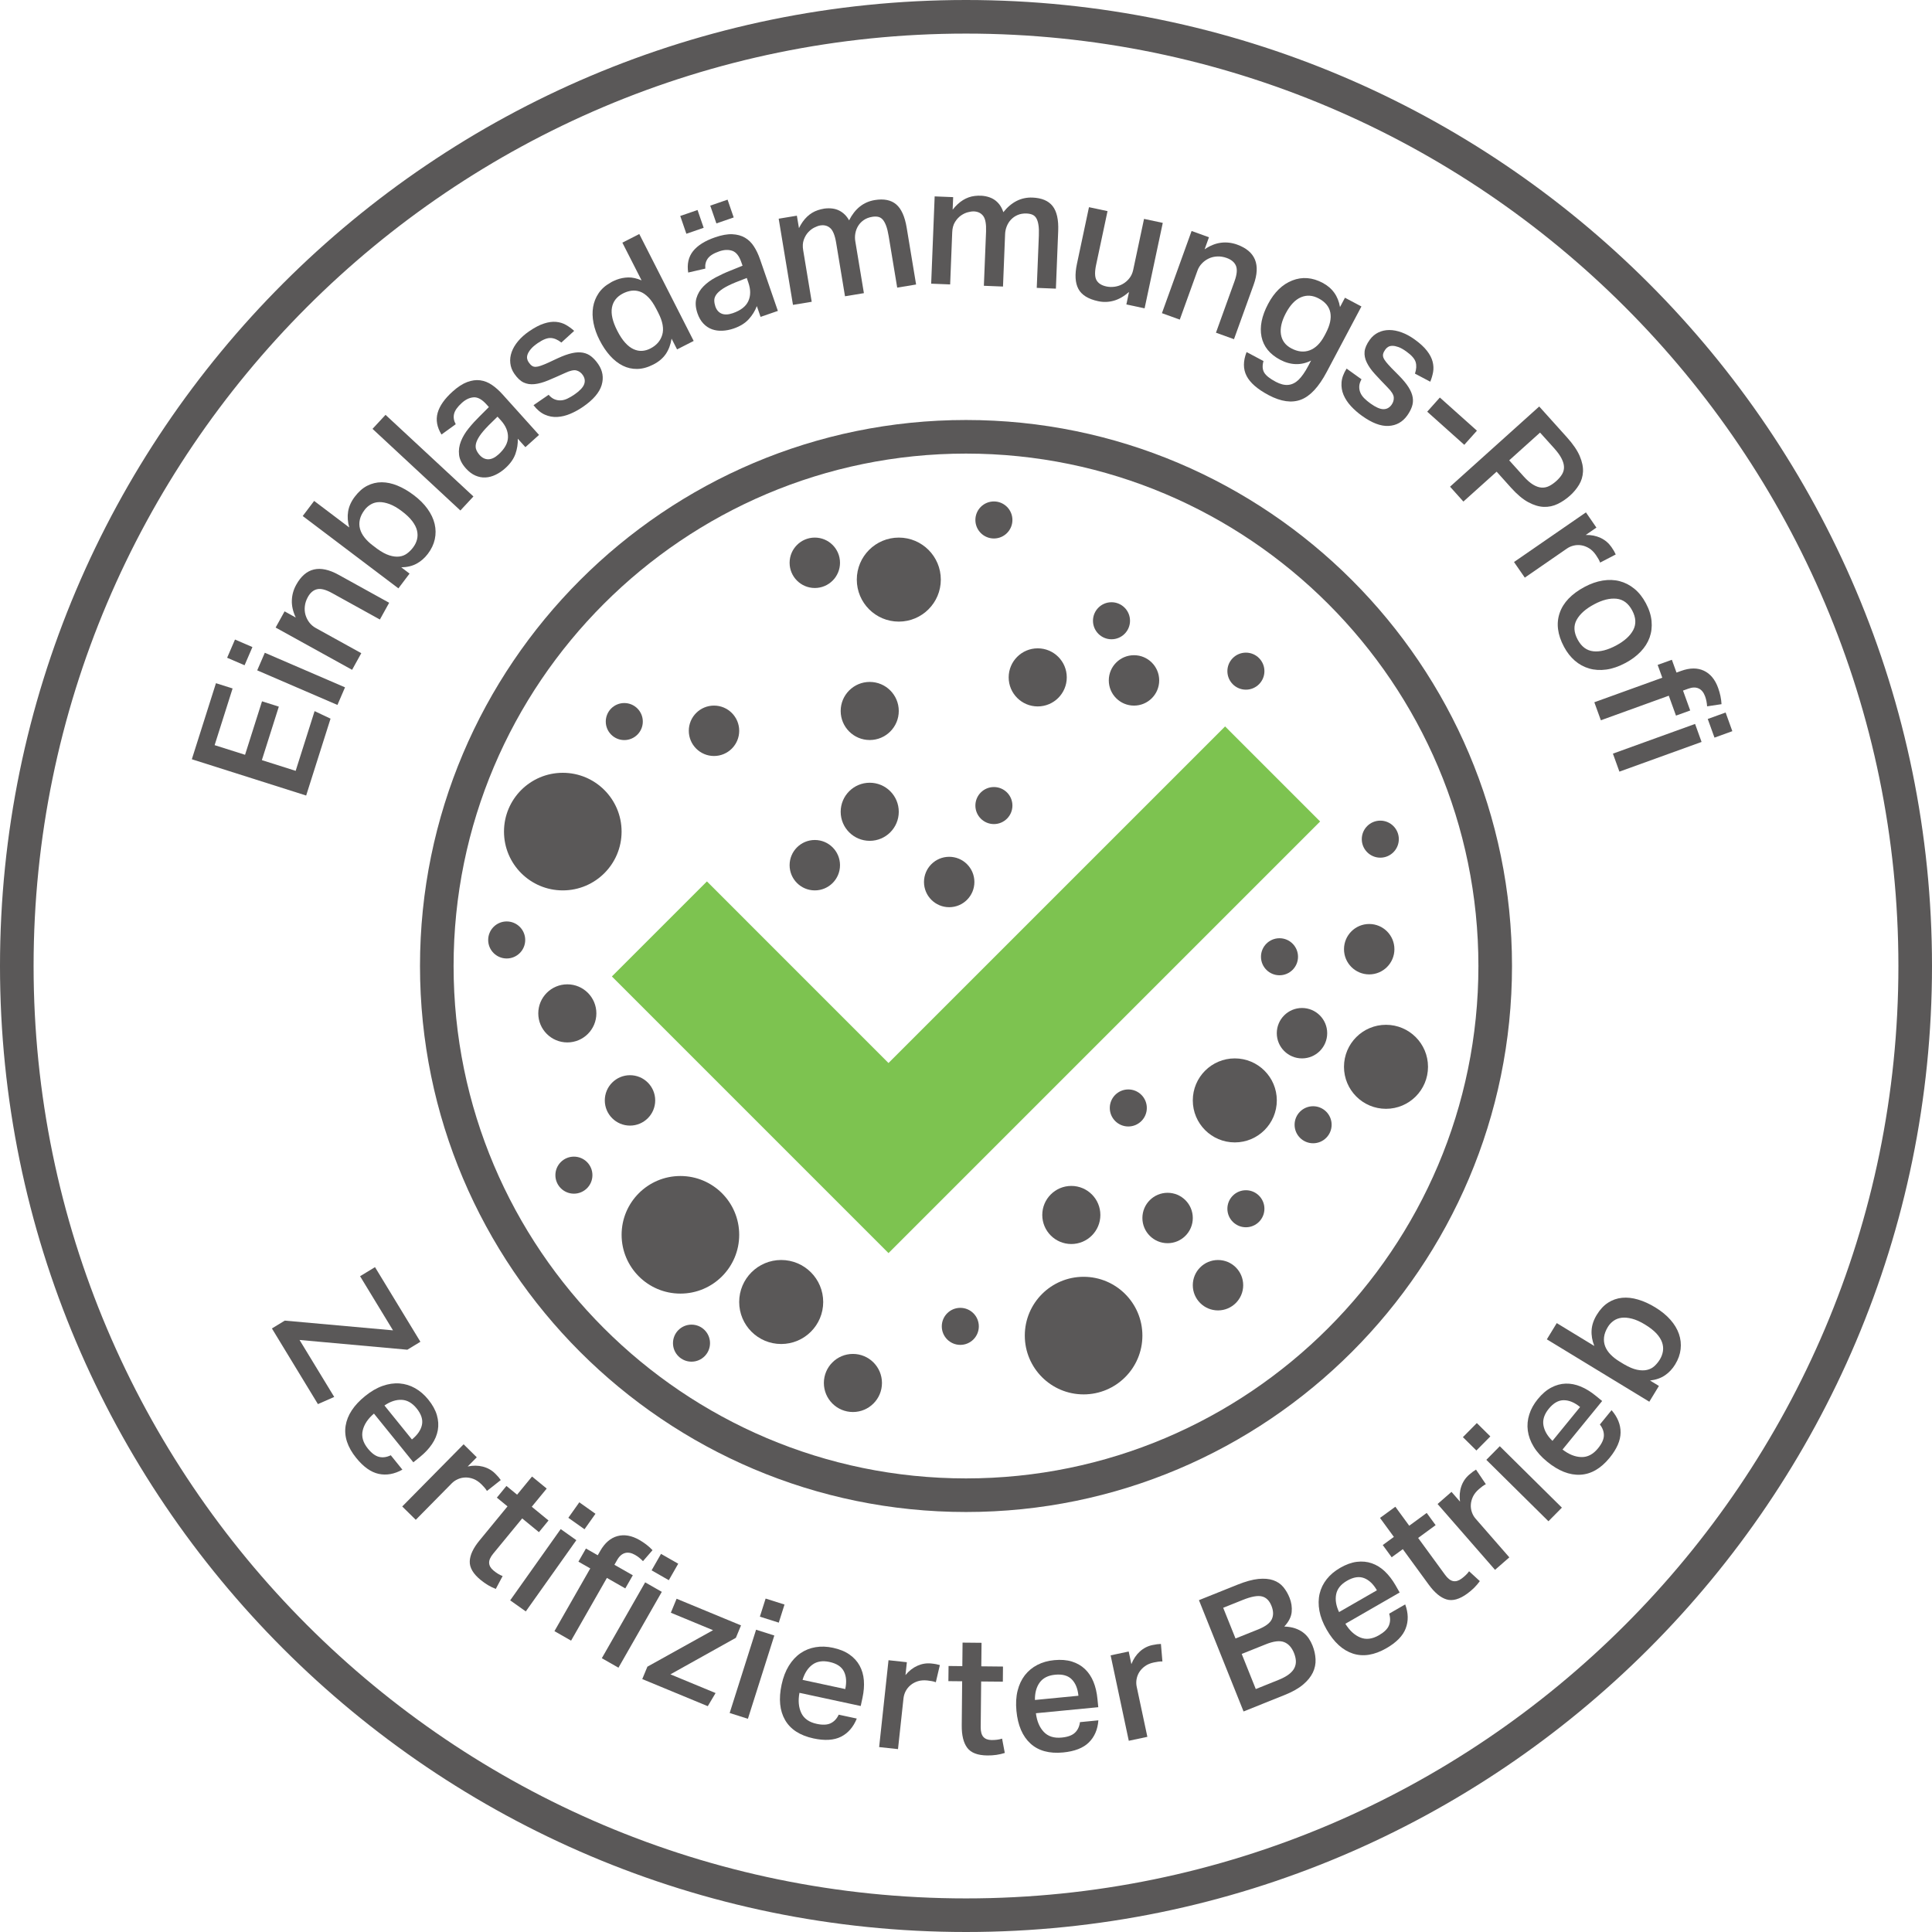
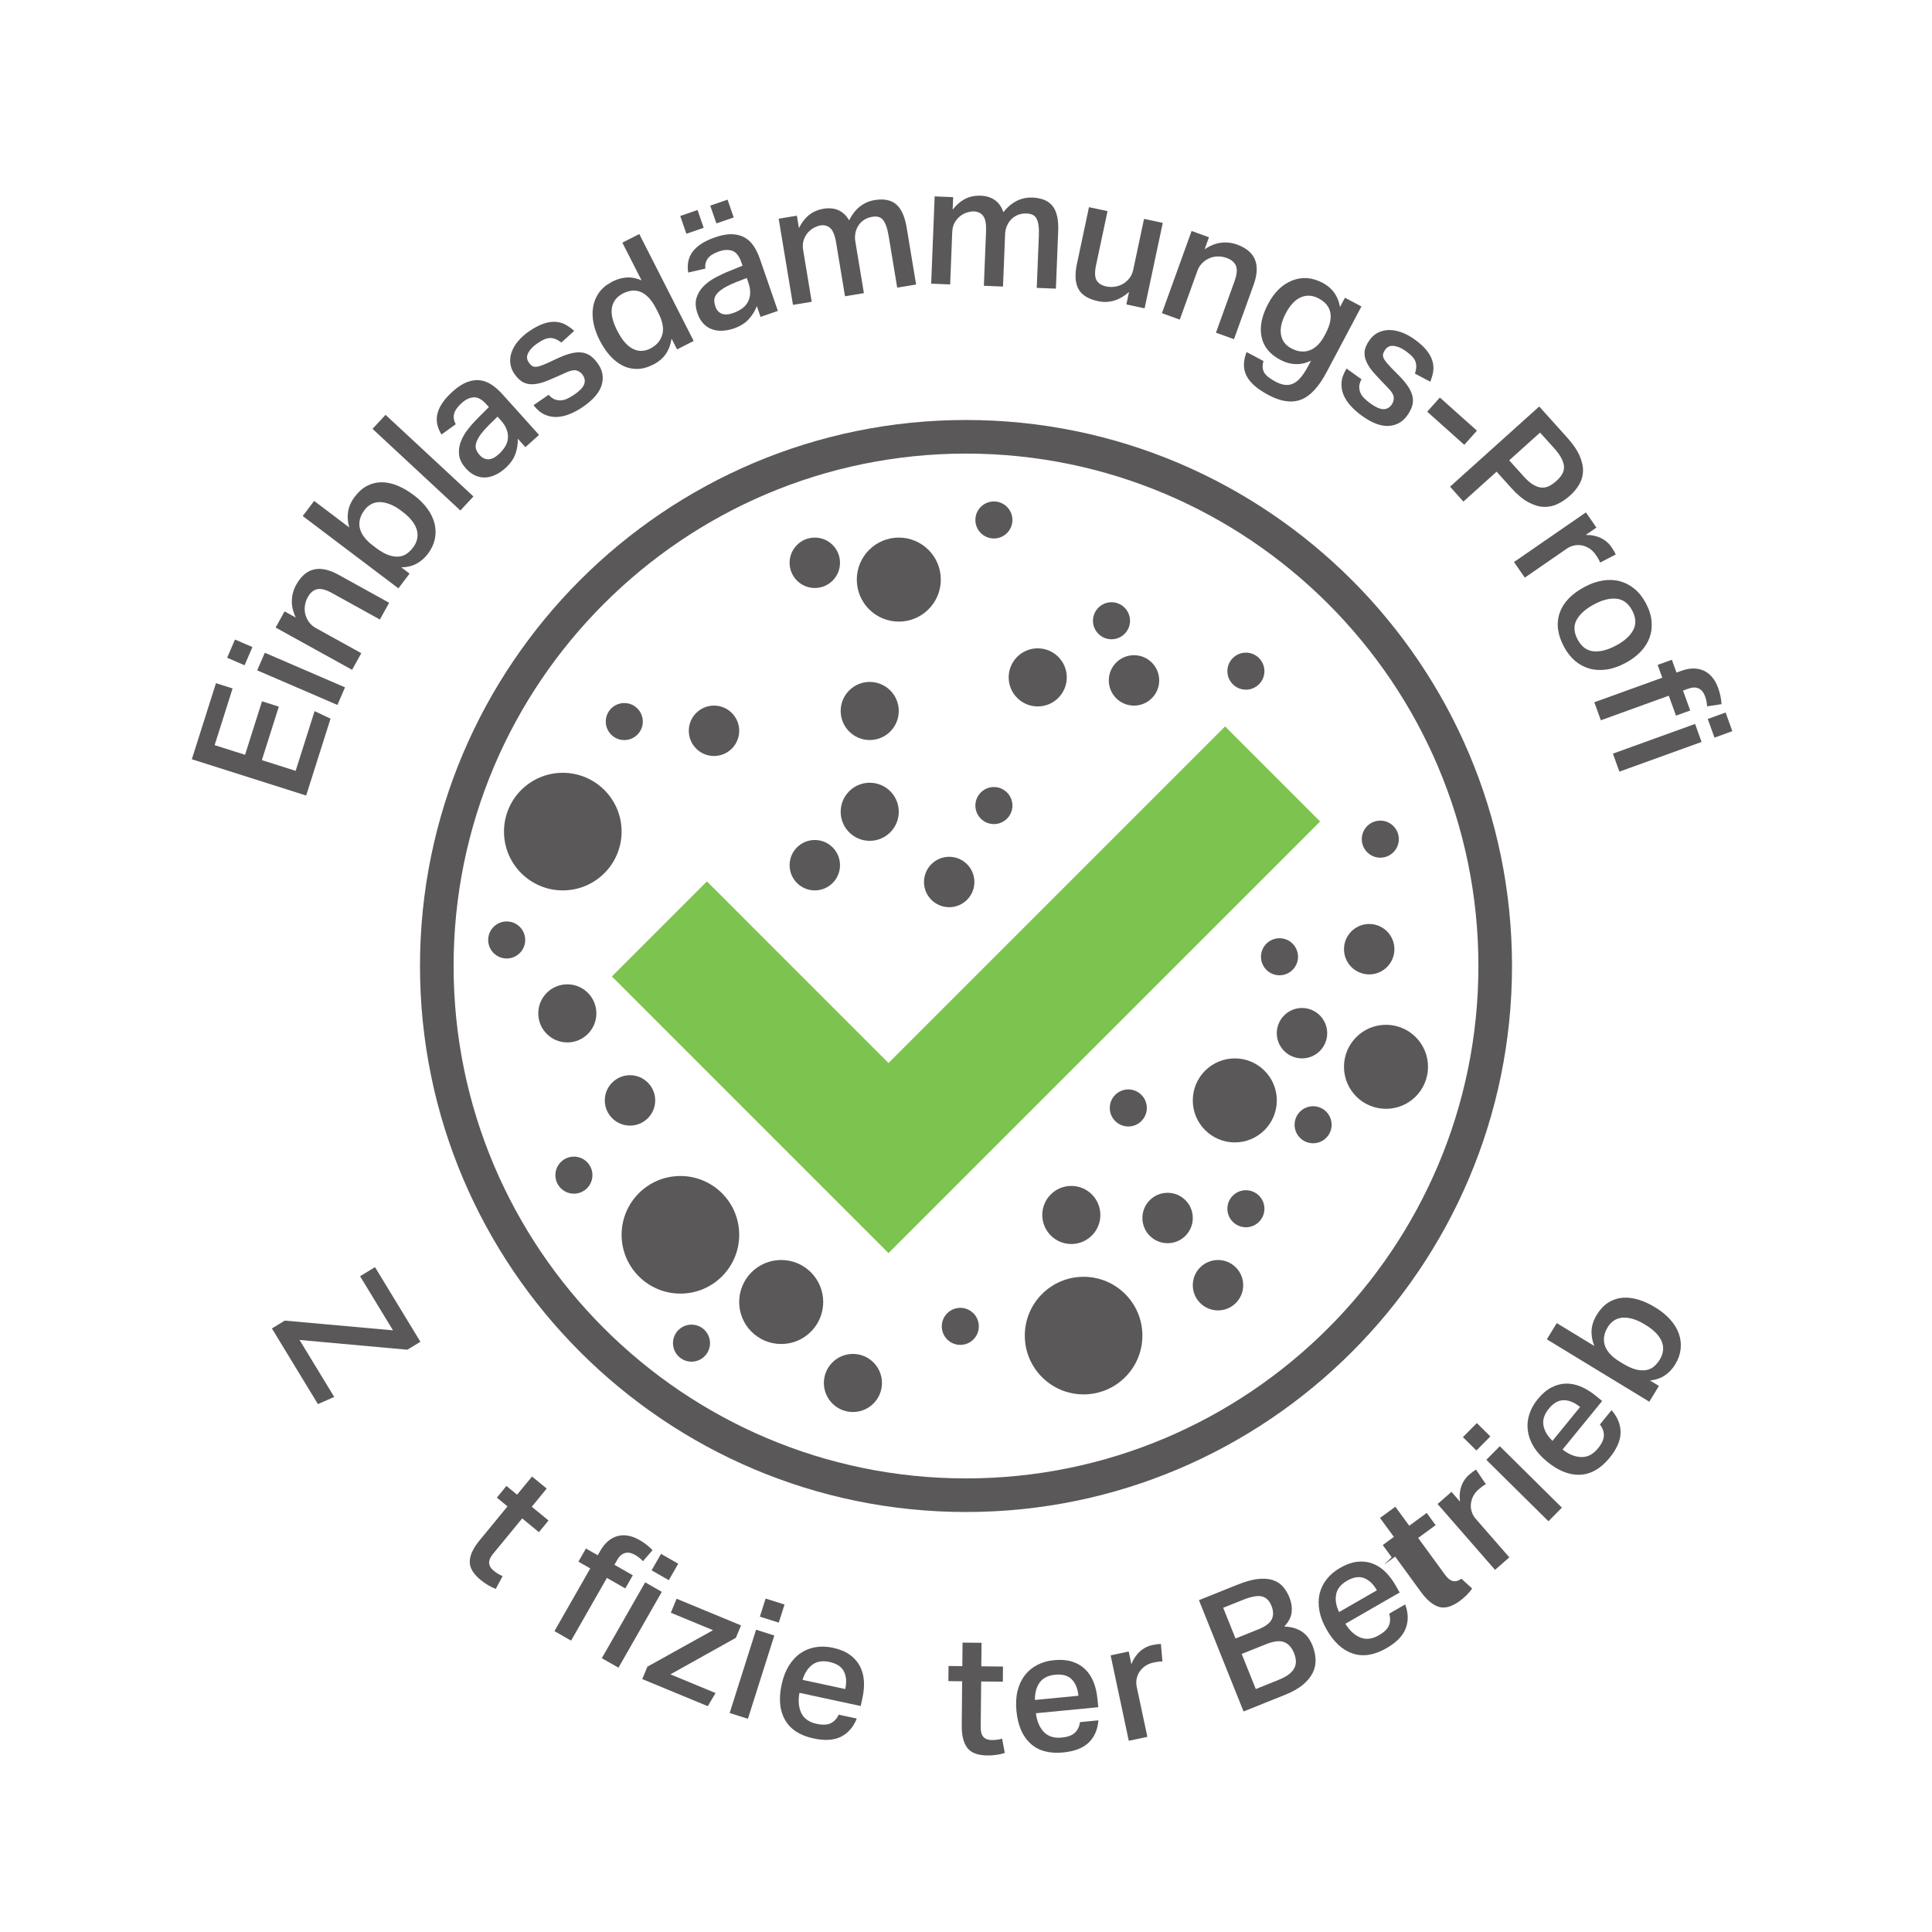
<svg xmlns="http://www.w3.org/2000/svg" id="Ebene_1" data-name="Ebene 1" baseProfile="tiny" version="1.2" viewBox="0 0 113 113">
-   <path d="M56.5,113C25.346,113,0,87.655,0,56.5S25.346,0,56.5,0s56.5,25.346,56.5,56.5-25.345,56.5-56.5,56.5ZM56.5,1.965C26.429,1.965,1.965,26.429,1.965,56.5s24.464,54.535,54.535,54.535,54.535-24.465,54.535-54.535S86.57,1.965,56.5,1.965Z" fill="#5a5858" stroke-width="0" />
  <path d="M56.5,88.435c-17.609,0-31.935-14.326-31.935-31.935s14.326-31.935,31.935-31.935,31.935,14.326,31.935,31.935-14.326,31.935-31.935,31.935ZM56.5,26.53c-16.525,0-29.97,13.444-29.97,29.97s13.444,29.97,29.97,29.97,29.97-13.445,29.97-29.97-13.445-29.97-29.97-29.97Z" fill="#5a5858" stroke-width="0" />
  <polygon points="51.967 73.292 35.788 57.111 41.347 51.553 51.967 62.174 71.654 42.488 77.212 48.047 51.967 73.292" fill="#7dc350" stroke-width="0" />
  <g>
    <path d="M11.22,44.408l1.411-4.449.973.308-1.051,3.316,1.78.564.992-3.128.983.311-.992,3.129,1.977.627,1.107-3.493.933.44-1.426,4.497-6.686-2.122Z" fill="#5a5858" stroke-width="0" />
    <path d="M13.745,37.406l1.019.44-.459,1.064-1.02-.439.46-1.066ZM15.489,38.179l4.691,2.023-.444,1.029-4.692-2.023.445-1.029Z" fill="#5a5858" stroke-width="0" />
    <path d="M16.645,35.757l.653.362c-.165-.353-.241-.689-.228-1.008.011-.319.096-.622.255-.908.551-.998,1.378-1.192,2.478-.584l2.959,1.636-.543.98-2.803-1.55c-.362-.2-.652-.274-.87-.222-.22.051-.401.205-.543.463-.095.172-.153.347-.173.527-.021.18-.009.35.037.51.047.16.12.307.222.442.102.134.227.243.376.325l2.666,1.474-.538.973-4.472-2.472.524-.947Z" fill="#5a5858" stroke-width="0" />
    <path d="M18.373,29.297l2.054,1.553c-.092-.324-.114-.634-.066-.931.047-.296.177-.586.391-.868.221-.293.464-.507.731-.642s.547-.203.843-.202c.295.001.601.066.917.195.319.13.636.314.954.555.336.253.606.522.811.81.206.287.344.58.414.878.07.299.073.597.009.893s-.199.581-.404.852c-.185.245-.405.438-.656.575-.252.139-.553.211-.902.217l.485.367-.652.863-5.596-4.231.67-.886ZM22.058,32.096c.267.192.505.321.718.387.213.067.405.089.578.068s.324-.081.455-.179c.132-.098.249-.214.351-.351.111-.146.188-.302.23-.467s.043-.337.002-.516c-.04-.178-.134-.363-.277-.554-.143-.191-.348-.387-.615-.588-.255-.193-.495-.331-.716-.413-.223-.081-.423-.12-.603-.116-.18.003-.342.048-.486.131-.145.084-.268.191-.366.321-.146.193-.241.383-.282.569-.042.186-.039.367.009.542.047.176.135.346.264.508.127.162.288.317.481.463l.197.148.061.049Z" fill="#5a5858" stroke-width="0" />
    <path d="M22.549,24.263l5.141,4.774-.763.821-5.139-4.775.762-.82Z" fill="#5a5858" stroke-width="0" />
    <path d="M30.284,25.657c.013.297-.034.595-.137.89-.104.296-.302.575-.594.838-.18.163-.369.29-.567.384-.198.095-.395.147-.592.157-.199.011-.394-.026-.589-.111-.195-.084-.381-.224-.556-.419-.236-.263-.369-.528-.399-.797-.031-.268.008-.533.111-.793.105-.262.257-.516.459-.763.2-.246.414-.48.639-.7l.535-.535-.145-.16c-.258-.287-.506-.424-.744-.409-.237.015-.468.124-.693.326-.257.232-.409.448-.455.647s-.013.399.098.6l-.833.603c-.264-.431-.34-.853-.226-1.264.116-.412.406-.827.874-1.248.301-.272.587-.457.854-.557s.521-.134.76-.103c.24.032.466.12.682.266.215.146.423.331.625.555l2.136,2.374-.797.716-.447-.496ZM28.587,24.871c-.235.238-.413.445-.531.622s-.191.333-.22.468c-.028.135-.019.255.027.36.045.105.109.203.192.296.15.165.319.248.506.246.188-.002.385-.095.59-.279.365-.329.551-.663.56-1.007.009-.342-.129-.672-.414-.989l-.198-.219-.512.501Z" fill="#5a5858" stroke-width="0" />
    <path d="M32.089,23.09c.111.13.228.218.349.266.121.049.244.069.37.061.126-.007.255-.043.386-.106.132-.063.266-.141.4-.234.308-.212.498-.41.569-.595.071-.185.046-.366-.076-.545-.097-.141-.221-.229-.371-.27-.151-.039-.37.009-.658.144-.376.171-.708.317-.999.438s-.556.193-.793.218c-.238.025-.452-.007-.64-.096-.188-.088-.37-.26-.545-.513-.133-.194-.211-.401-.234-.619-.025-.218.003-.436.081-.652.077-.217.202-.428.375-.634.172-.206.385-.397.637-.571.323-.223.617-.377.877-.46.26-.084.497-.116.709-.096.214.02.405.079.576.177s.33.213.48.35l-.749.682c-.209-.166-.415-.254-.618-.266-.203-.011-.458.089-.765.3-.178.123-.314.239-.404.35-.091.11-.153.213-.188.308-.034.095-.042.181-.025.257.015.076.044.144.086.203.063.092.125.16.188.204.062.045.134.066.218.065.083-.001.181-.022.296-.062.116-.039.256-.096.42-.169l.587-.274c.315-.145.589-.243.829-.296.238-.053.45-.061.636-.027.187.035.352.109.496.226.144.116.276.263.399.441.263.383.331.792.202,1.227-.131.436-.491.858-1.084,1.267-.244.167-.492.305-.748.413-.256.108-.509.17-.762.185-.252.015-.496-.03-.731-.135-.235-.104-.456-.289-.661-.553l.883-.608Z" fill="#5a5858" stroke-width="0" />
    <path d="M39.28,19.807c-.056.352-.17.652-.34.901-.172.249-.414.453-.731.614-.326.167-.639.252-.938.257-.299.005-.582-.059-.847-.191-.266-.133-.513-.327-.743-.582-.228-.254-.434-.56-.614-.916-.171-.333-.288-.664-.353-.996-.065-.33-.073-.642-.024-.936.049-.293.156-.562.322-.808.165-.246.397-.452.695-.618.056-.035.112-.067.173-.094.059-.026.123-.053.191-.081.216-.081.442-.124.676-.13.238-.006.495.051.778.172l-1.124-2.207.99-.504,3.181,6.253-.971.495-.322-.63ZM38.385,18.068c-.146-.285-.298-.511-.46-.675-.161-.164-.324-.276-.49-.334-.166-.059-.333-.077-.502-.055-.167.024-.33.076-.487.155-.368.187-.587.464-.654.829s.035.817.309,1.353c.149.292.302.527.462.702.16.177.323.303.491.379.168.077.333.11.496.1.165-.01.324-.055.483-.135.362-.184.596-.452.7-.802.105-.351.03-.778-.227-1.28l-.12-.237Z" fill="#5a5858" stroke-width="0" />
    <path d="M40.798,12.282l.359,1.041-1.012.35-.358-1.041,1.011-.349ZM44.266,17.904c-.106.279-.262.534-.474.767-.211.232-.501.412-.873.541-.229.079-.453.123-.672.132-.219.01-.42-.019-.607-.086-.186-.068-.352-.178-.499-.333-.146-.153-.263-.354-.348-.602-.114-.335-.134-.631-.057-.89.077-.259.213-.488.412-.688.198-.2.437-.374.719-.524.282-.149.568-.281.862-.396l.702-.284-.072-.204c-.126-.366-.3-.587-.525-.666-.225-.078-.48-.069-.765.03-.327.113-.552.252-.671.419-.119.166-.168.363-.145.59l-1.002.231c-.076-.5.02-.918.285-1.252.267-.334.697-.605,1.291-.809.385-.133.72-.193,1.004-.18.285.013.532.08.741.202.208.122.383.292.523.51.142.218.261.47.359.755l1.043,3.018-1.012.349-.219-.632ZM42.554,11.677l.359,1.041-1.012.349-.36-1.04,1.013-.349ZM43.009,16.52c-.309.127-.554.25-.731.366-.177.117-.306.233-.386.347-.078.113-.117.227-.115.341.001.114.023.23.062.347.073.211.196.352.369.424.175.072.392.062.651-.027.465-.16.768-.396.91-.709.142-.312.143-.668.004-1.071l-.095-.28-.669.262Z" fill="#5a5858" stroke-width="0" />
    <path d="M46.608,12.616l.122.727c.268-.543.635-.892,1.101-1.049.119-.04.248-.071.383-.094.344-.043.636-.004.876.119.24.123.43.312.572.568.345-.681.844-1.076,1.497-1.185.536-.089.956-.005,1.257.251.301.256.506.71.614,1.362l.551,3.325-1.105.183-.501-3.025c-.041-.245-.09-.447-.15-.603s-.127-.276-.203-.36c-.078-.083-.167-.135-.271-.155-.103-.019-.215-.019-.338.002-.194.032-.359.096-.496.191-.137.096-.246.211-.327.344-.081.133-.134.276-.162.43s-.029.309-.003.464l.503,3.035-1.105.183-.518-3.131c-.072-.433-.188-.72-.347-.859-.159-.141-.355-.19-.587-.152-.098.016-.211.057-.339.121-.129.064-.248.155-.358.273-.11.117-.198.266-.261.441-.063.177-.077.381-.036.615l.499,3.014-1.096.181-.836-5.04,1.066-.177Z" fill="#5a5858" stroke-width="0" />
    <path d="M55.749,11.528l-.03.736c.373-.476.803-.745,1.291-.803.126-.015.257-.02.393-.014.347.026.626.125.835.293.209.169.358.394.445.672.476-.597,1.045-.882,1.706-.856.543.022.936.189,1.179.5.243.312.352.797.324,1.459l-.134,3.368-1.12-.045.123-3.062c.01-.249.003-.456-.024-.621-.026-.165-.068-.296-.126-.394-.059-.097-.136-.166-.233-.206-.097-.04-.208-.062-.332-.067-.197-.008-.371.021-.525.087s-.282.155-.39.27c-.106.113-.188.243-.246.388-.059.145-.091.296-.098.454l-.123,3.073-1.119-.045.128-3.171c.016-.439-.038-.742-.166-.912-.128-.168-.309-.258-.545-.267-.098-.004-.217.013-.355.049-.14.037-.275.102-.407.195-.132.094-.247.22-.345.38-.098.16-.152.358-.161.594l-.121,3.053-1.11-.044.204-5.105,1.081.043Z" fill="#5a5858" stroke-width="0" />
    <path d="M64.778,12.349l-.668,3.143c-.088.416-.081.716.025.899.105.183.298.305.581.365.153.033.315.037.485.013.169-.025.326-.078.47-.161.146-.083.273-.193.383-.331.109-.137.185-.302.226-.495l.633-2.979,1.096.233-1.063,4.998-1.066-.227.155-.731c-.296.259-.594.43-.893.513-.299.084-.603.094-.91.028-.583-.124-.969-.364-1.158-.718-.189-.355-.218-.843-.085-1.465l.704-3.316,1.086.231Z" fill="#5a5858" stroke-width="0" />
    <path d="M70.709,13.88l-.253.702c.322-.218.643-.347.96-.385.317-.039.629-.003.938.108,1.072.387,1.395,1.171.968,2.354l-1.148,3.18-1.054-.38,1.087-3.013c.141-.389.168-.687.084-.896-.086-.208-.267-.362-.544-.462-.185-.066-.367-.096-.548-.088s-.346.047-.497.118c-.152.071-.286.168-.402.289-.117.121-.204.262-.262.422l-1.034,2.865-1.044-.377,1.735-4.807,1.015.367Z" fill="#5a5858" stroke-width="0" />
    <path d="M73.9,21.116c-.077.271-.063.495.039.672.103.176.328.357.675.541.267.141.509.202.725.184.219-.019.419-.116.606-.292.185-.176.378-.451.579-.828l.16-.304c-.285.145-.581.215-.888.208-.309-.008-.616-.093-.922-.255-.607-.322-.97-.77-1.089-1.344-.118-.574.01-1.214.384-1.921.365-.689.838-1.147,1.416-1.373.582-.227,1.172-.18,1.773.139.568.3.907.773,1.017,1.417l.29-.546.963.511-2.034,3.837c-.46.868-.96,1.406-1.499,1.613-.539.206-1.172.118-1.895-.265-.653-.346-1.083-.721-1.289-1.123-.207-.402-.207-.867,0-1.395l.988.524ZM77.539,19.497c.249-.469.338-.876.269-1.22s-.296-.618-.677-.82c-.359-.191-.706-.213-1.042-.07-.336.144-.629.454-.881.929-.248.469-.344.883-.287,1.243.058.361.26.633.607.817.382.202.741.24,1.081.111.338-.128.624-.412.858-.853l.073-.138Z" fill="#5a5858" stroke-width="0" />
    <path d="M79.633,22.183c-.084.15-.128.29-.132.42-.005.13.017.253.067.368.05.117.127.227.23.329.104.103.222.202.355.297.302.218.554.33.751.335.197.005.36-.081.486-.256.099-.139.142-.285.129-.44-.013-.155-.133-.346-.359-.572-.288-.295-.536-.559-.749-.792-.212-.233-.369-.457-.472-.673-.105-.215-.146-.427-.126-.635.02-.207.12-.436.299-.686.137-.191.305-.335.503-.431.198-.096.412-.143.642-.144.23,0,.47.046.724.139.251.092.503.228.753.408.32.229.561.452.728.669.168.216.277.429.33.636.053.208.062.407.029.601-.035.193-.09.383-.167.57l-.895-.473c.085-.254.099-.478.041-.673-.058-.194-.238-.401-.541-.618-.176-.127-.33-.214-.464-.262-.136-.048-.253-.073-.353-.072-.102,0-.186.021-.251.062-.066.041-.121.091-.162.15-.065.091-.108.173-.128.247-.021.073-.017.15.011.227.029.078.083.164.159.26.077.095.177.207.301.338l.455.46c.243.246.43.473.559.679.13.207.21.404.241.591.031.187.015.367-.045.542-.06.174-.153.349-.279.524-.273.378-.635.579-1.088.604s-.973-.172-1.558-.593c-.24-.172-.453-.36-.641-.563-.188-.204-.332-.422-.432-.654-.1-.233-.138-.477-.119-.734.018-.256.117-.526.296-.809l.87.625Z" fill="#5a5858" stroke-width="0" />
    <path d="M86.384,25.19l-.741.827-2.168-1.938.74-.828,2.169,1.939Z" fill="#5a5858" stroke-width="0" />
    <path d="M90.027,23.776l1.623,1.804c.354.394.604.759.746,1.093s.206.64.191.918c-.014.277-.091.532-.231.763-.14.232-.315.442-.524.63-.225.202-.464.365-.722.49s-.53.183-.817.173c-.287-.011-.589-.103-.907-.274-.319-.172-.651-.451-.997-.835l-.853-.95-1.944,1.748-.781-.87,5.216-4.691ZM89.107,27.854c.202.225.389.388.562.492.173.104.337.162.491.172.155.011.302-.019.443-.088.14-.07.28-.167.422-.294.146-.132.259-.264.338-.397.079-.133.117-.274.113-.426-.004-.151-.051-.316-.142-.494-.089-.179-.233-.378-.43-.598l-.829-.92-1.804,1.623.835.928Z" fill="#5a5858" stroke-width="0" />
    <path d="M93.371,30.859l-.623.43c.322-.007.612.052.872.174.26.123.469.301.63.532.063.092.113.17.152.236.036.066.069.132.1.199l-.913.475c-.025-.07-.059-.142-.102-.216-.042-.074-.09-.148-.142-.224-.119-.173-.251-.305-.397-.395s-.296-.148-.449-.174c-.153-.026-.303-.022-.451.013-.148.034-.28.092-.399.174l-2.466,1.702-.631-.913,4.207-2.903.613.889Z" fill="#5a5858" stroke-width="0" />
    <path d="M91.474,37.825c-.377-.705-.461-1.362-.251-1.972.208-.609.694-1.117,1.457-1.526.359-.191.712-.315,1.06-.371.348-.057.678-.045.987.035.311.08.597.227.862.442.263.215.489.499.677.852.191.358.302.708.332,1.047.031.341-.009.661-.116.96-.108.298-.283.574-.523.825-.241.251-.534.47-.881.656-.393.209-.768.339-1.124.388-.357.049-.69.029-1.002-.06-.312-.091-.592-.243-.842-.459-.249-.216-.462-.488-.637-.818ZM92.275,37.408c.222.415.529.644.918.685.39.041.832-.072,1.329-.337.491-.263.826-.567,1.007-.912.178-.345.157-.725-.065-1.141-.222-.416-.528-.644-.917-.684-.39-.041-.827.069-1.311.328-.491.262-.832.565-1.02.907-.189.343-.169.727.059,1.155Z" fill="#5a5858" stroke-width="0" />
    <path d="M97.225,39.638l-.271-.749.831-.3.271.749.277-.1c.506-.182.947-.185,1.324-.009.377.177.655.512.833,1.005.118.327.184.644.199.952l-.843.127c-.011-.204-.051-.4-.117-.585-.083-.227-.207-.381-.375-.46s-.371-.075-.612.013l-.305.11.421,1.164-.832.3-.421-1.164-3.973,1.437-.382-1.054,3.975-1.436ZM99.523,43.395l-4.806,1.737-.38-1.053,4.806-1.737.38,1.054ZM101.322,42.765l-1.044.378-.394-1.091,1.045-.378.393,1.091Z" fill="#5a5858" stroke-width="0" />
  </g>
  <g>
    <path d="M16.659,77.241l6.327.569-1.925-3.166.873-.531,2.655,4.365-.764.465-6.305-.571,2.028,3.333-.953.419-2.691-4.425.755-.46Z" fill="#5a5858" stroke-width="0" />
-     <path d="M23.536,85.957c-.47.262-.931.345-1.385.248-.453-.096-.891-.407-1.316-.932-.511-.631-.718-1.259-.62-1.882.099-.624.48-1.202,1.142-1.738.341-.276.682-.474,1.023-.594.343-.12.672-.168.991-.143.318.024.621.116.906.277.285.16.544.383.775.669.247.305.414.608.501.909.086.3.105.593.054.879-.052.286-.166.56-.346.823-.178.263-.413.511-.703.747l-.382.308-2.304-2.849c-.355.302-.573.63-.657.986-.084.354.016.707.299,1.058.223.275.443.439.662.489.218.051.444.019.68-.096l.679.841ZM24.093,84.192c.326-.264.521-.548.586-.853.064-.305-.037-.626-.31-.963-.26-.321-.554-.488-.88-.502-.327-.013-.661.097-1.003.331l1.606,1.986Z" fill="#5a5858" stroke-width="0" />
-     <path d="M27.886,85.235l-.532.538c.314-.067.61-.064.889.008.278.073.518.207.719.406.079.078.143.146.192.203.048.058.094.116.135.177l-.808.637c-.038-.064-.084-.129-.14-.194-.057-.064-.118-.129-.181-.193-.149-.148-.305-.251-.464-.314-.16-.061-.319-.09-.473-.087-.155.004-.302.036-.44.097-.139.061-.259.143-.361.246l-2.104,2.133-.792-.78,3.59-3.637.77.76Z" fill="#5a5858" stroke-width="0" />
    <path d="M29.061,87.595l.56-.684.624.511.872-1.062.859.704-.874,1.063.98.804-.561.683-.979-.804-1.698,2.065c-.166.203-.245.384-.235.544.009.159.093.305.255.439.085.071.172.133.26.188.085.054.178.1.274.136l-.4.752c-.311-.119-.607-.295-.889-.528-.436-.357-.648-.72-.634-1.086.013-.367.203-.775.575-1.225l1.633-1.989-.622-.511Z" fill="#5a5858" stroke-width="0" />
-     <path d="M33.71,90.082l-2.957,4.168-.913-.648,2.955-4.168.913.648ZM34.828,88.539l-.641.905-.946-.67.642-.906.945.671Z" fill="#5a5858" stroke-width="0" />
    <path d="M34.522,91.734l-.691-.395.44-.768.691.394.146-.256c.266-.466.602-.754,1.002-.864.403-.11.832-.035,1.287.225.301.173.557.371.768.598l-.558.642c-.141-.149-.297-.272-.468-.369-.211-.12-.406-.155-.583-.106-.178.049-.333.184-.459.406l-.161.281,1.076.614-.44.768-1.075-.614-2.095,3.669-.973-.556,2.095-3.668ZM38.708,93.105l-2.535,4.436-.973-.555,2.535-4.437.973.556ZM39.669,91.459l-.551.964-1.007-.576.551-.963,1.007.575Z" fill="#5a5858" stroke-width="0" />
    <path d="M41.705,95.348l-2.469-1.022.338-.818,3.767,1.559-.3.726-3.829,2.137,2.641,1.094-.456.768-3.832-1.585.301-.726,3.838-2.133Z" fill="#5a5858" stroke-width="0" />
    <path d="M45.289,95.659l-1.545,4.871-1.067-.339,1.545-4.871,1.067.339ZM45.885,93.848l-.336,1.058-1.105-.35.336-1.058,1.105.35Z" fill="#5a5858" stroke-width="0" />
    <path d="M50.113,100.515c-.202.499-.51.854-.923,1.063-.414.208-.95.242-1.609.1-.794-.171-1.349-.53-1.663-1.077-.315-.547-.382-1.237-.203-2.069.092-.429.234-.797.424-1.105.191-.307.417-.552.68-.732.264-.181.557-.299.881-.353.322-.055.664-.043,1.023.035.384.083.704.213.961.393s.455.396.594.651.223.54.248.857c.025.318-.001.658-.08,1.024l-.104.48-3.583-.771c-.085.458-.049.85.107,1.179.157.328.457.54.899.635.345.075.62.063.82-.034.202-.098.36-.265.47-.502l1.058.227ZM49.438,98.791c.088-.41.062-.754-.079-1.032s-.423-.463-.845-.554c-.404-.087-.738-.033-1.0.161-.264.195-.454.49-.574.887l2.498.538Z" fill="#5a5858" stroke-width="0" />
-     <path d="M53.041,97.221l-.081.752c.205-.248.44-.431.702-.547.263-.117.534-.16.815-.13.111.011.203.025.277.039.075.014.147.033.217.053l-.236,1.003c-.07-.027-.147-.049-.231-.064-.084-.015-.171-.029-.262-.038-.208-.022-.395-.008-.558.043-.163.052-.306.128-.424.227-.121.099-.214.216-.286.349-.07.134-.112.274-.129.416l-.322,2.979-1.103-.119.548-5.08,1.074.116Z" fill="#5a5858" stroke-width="0" />
    <path d="M55.47,98.326l.01-.885.805.009.014-1.376,1.11.011-.014,1.376,1.268.013-.008.884-1.268-.011-.027,2.672c-.002.262.05.452.156.571.107.119.265.179.475.182.112.001.218-.005.32-.017.101-.011.202-.034.3-.065l.158.837c-.315.102-.656.151-1.022.147-.564-.006-.956-.154-1.175-.449-.22-.293-.327-.731-.321-1.315l.024-2.575-.806-.008Z" fill="#5a5858" stroke-width="0" />
    <path d="M64.242,100.621c-.039.537-.227.968-.557,1.293-.33.325-.832.52-1.503.585-.809.078-1.446-.096-1.911-.521-.466-.425-.74-1.062-.821-1.91-.042-.437-.02-.831.068-1.181.087-.351.23-.652.425-.906.197-.251.44-.453.732-.604.291-.15.62-.243.985-.277.391-.038.736-.011,1.035.082.297.093.553.24.763.44.21.201.375.448.496.742.12.295.199.628.234.999l.049.489-3.648.353c.057.462.21.825.46,1.091.251.265.6.376,1.049.332.353-.034.61-.128.772-.282.164-.153.262-.361.296-.62l1.076-.105ZM63.076,99.183c-.04-.417-.171-.737-.39-.959-.219-.223-.543-.313-.973-.272-.412.04-.712.193-.904.458-.192.266-.284.606-.277,1.019l2.544-.247Z" fill="#5a5858" stroke-width="0" />
    <path d="M66.016,96.593l.157.74c.117-.299.283-.546.496-.739s.458-.319.734-.377c.107-.023.2-.039.275-.048.074-.01.149-.015.223-.017l.087,1.026c-.075-.004-.154-.001-.239.011-.085.011-.172.027-.262.046-.205.043-.378.115-.517.215-.138.1-.249.216-.333.347-.082.132-.135.272-.161.421-.025.149-.023.295.008.436l.624,2.931-1.087.231-1.062-4.997,1.058-.225Z" fill="#5a5858" stroke-width="0" />
    <path d="M70.125,93.591l2.252-.904c.475-.19.881-.302,1.22-.336.34-.034.63-.009.872.074.242.084.438.217.589.399.151.183.274.393.368.63.109.274.15.552.122.835s-.172.565-.432.845c.243.009.454.044.634.106.18.062.337.143.467.242.132.099.241.214.329.344.087.131.161.269.219.414.107.268.167.536.18.807.013.27-.04.529-.158.778-.12.248-.311.485-.574.706-.264.223-.618.422-1.062.601l-2.417.969-2.61-6.512ZM73.576,95.308c.433-.174.702-.373.809-.6.106-.227.101-.488-.019-.786-.125-.31-.313-.494-.566-.552-.252-.058-.621.011-1.107.206l-1.15.461.721,1.796,1.313-.526ZM74.761,98.263c.262-.105.469-.216.624-.335.153-.118.262-.243.325-.374.064-.131.091-.27.084-.414-.009-.145-.045-.296-.108-.455-.132-.328-.325-.541-.58-.641-.254-.099-.61-.057-1.067.127l-1.413.566.823,2.053,1.312-.527Z" fill="#5a5858" stroke-width="0" />
    <path d="M82.189,93.841c.185.506.195.975.027,1.407-.166.433-.542.818-1.126,1.153-.705.406-1.357.51-1.957.316s-1.112-.661-1.537-1.4c-.219-.38-.361-.749-.426-1.103-.064-.356-.06-.689.013-1s.213-.595.416-.852c.204-.257.464-.477.783-.66.341-.197.665-.314.976-.353.311-.038.603-.01.876.085.274.095.528.252.759.47.231.219.44.489.628.813l.243.426-3.175,1.829c.244.396.534.664.87.802.337.139.702.095,1.093-.131.306-.177.503-.368.586-.576.084-.207.089-.437.013-.687l.936-.539ZM80.533,93.014c-.208-.364-.46-.601-.749-.713-.292-.112-.626-.06-.999.155-.359.206-.57.469-.635.79-.063.322-.008.669.17,1.042l2.214-1.274Z" fill="#5a5858" stroke-width="0" />
-     <path d="M81.396,91.081l-.521-.714.651-.475-.811-1.111.897-.654.812,1.111,1.022-.749.522.715-1.023.748,1.576,2.158c.154.211.31.333.467.365s.321-.014.489-.138c.09-.066.171-.133.246-.204.075-.07.143-.148.202-.232l.628.576c-.192.271-.436.513-.732.73-.456.332-.859.446-1.211.342-.35-.104-.699-.392-1.043-.862l-1.518-2.079-.652.475Z" fill="#5a5858" stroke-width="0" />
+     <path d="M81.396,91.081l-.521-.714.651-.475-.811-1.111.897-.654.812,1.111,1.022-.749.522.715-1.023.748,1.576,2.158c.154.211.31.333.467.365s.321-.014.489-.138l.628.576c-.192.271-.436.513-.732.73-.456.332-.859.446-1.211.342-.35-.104-.699-.392-1.043-.862l-1.518-2.079-.652.475Z" fill="#5a5858" stroke-width="0" />
    <path d="M84.896,87.257l.498.571c-.043-.319-.019-.614.074-.887s.246-.501.459-.686c.083-.073.155-.132.217-.177.061-.045.123-.085.186-.123l.575.854c-.068.032-.134.074-.203.125-.068.052-.137.106-.206.167-.158.138-.274.285-.347.44-.073.155-.113.311-.122.465-.009.155.013.304.063.446.051.143.123.269.219.377l1.97,2.259-.837.73-3.36-3.851.815-.711Z" fill="#5a5858" stroke-width="0" />
    <path d="M86.378,83.233l.79.781-.816.824-.789-.781.815-.824ZM87.72,84.587l3.633,3.593-.787.796-3.633-3.592.787-.797Z" fill="#5a5858" stroke-width="0" />
    <path d="M94.259,82.48c.353.407.53.842.527,1.305s-.216.957-.642,1.48c-.514.628-1.086.959-1.717.99-.63.031-1.275-.223-1.935-.762-.339-.277-.603-.57-.79-.88-.188-.309-.301-.622-.343-.939-.042-.317-.013-.631.086-.944.098-.313.264-.611.495-.895.248-.304.51-.53.788-.676.276-.147.559-.225.848-.233.291-.008.583.049.876.17.294.122.586.3.876.537l.38.31-2.317,2.839c.368.284.734.431,1.099.44.365.011.69-.16.975-.51.224-.274.338-.523.344-.747.005-.225-.073-.44-.234-.648l.683-.837ZM92.418,82.295c-.323-.265-.642-.398-.955-.399-.312-.001-.605.166-.878.501-.261.32-.366.641-.312.963.055.323.231.628.529.914l1.616-1.98Z" fill="#5a5858" stroke-width="0" />
    <path d="M91.051,77.385l2.198,1.339c-.124-.313-.177-.619-.159-.919.017-.299.119-.601.303-.903.19-.313.413-.55.664-.712.251-.16.523-.255.817-.284s.605.006.933.103c.329.096.664.248,1.006.457.358.218.653.46.887.725.234.265.4.542.5.833.099.291.132.586.097.889-.034.301-.138.597-.317.888-.16.263-.358.476-.596.638-.237.163-.529.265-.876.306l.52.317-.562.923-5.993-3.649.579-.948ZM94.998,79.8c.283.165.533.27.751.315.219.045.413.048.582.009.169-.038.315-.113.436-.224s.225-.238.315-.384c.095-.156.155-.319.181-.487.026-.168.01-.34-.05-.513s-.169-.348-.33-.524c-.163-.175-.386-.349-.671-.523-.274-.167-.526-.28-.755-.339-.228-.059-.432-.078-.61-.056-.177.022-.335.082-.471.178-.136.098-.247.216-.332.356-.127.207-.201.405-.224.594s-.002.369.062.539c.066.17.169.329.314.478.143.149.318.286.524.413l.21.128.068.04Z" fill="#5a5858" stroke-width="0" />
  </g>
  <circle cx="52.57" cy="33.9" r="2.457" fill="#5a5858" stroke-width="0" />
  <circle cx="45.691" cy="76.152" r="2.457" fill="#5a5858" stroke-width="0" />
  <circle cx="81.065" cy="62.396" r="2.457" fill="#5a5858" stroke-width="0" />
  <circle cx="72.222" cy="64.361" r="2.457" fill="#5a5858" stroke-width="0" />
  <circle cx="63.378" cy="78.117" r="3.439" fill="#5a5858" stroke-width="0" />
  <circle cx="32.917" cy="48.639" r="3.439" fill="#5a5858" stroke-width="0" />
  <circle cx="39.796" cy="72.222" r="3.439" fill="#5a5858" stroke-width="0" />
  <circle cx="41.761" cy="42.743" r="1.474" fill="#5a5858" stroke-width="0" />
  <circle cx="47.657" cy="50.604" r="1.474" fill="#5a5858" stroke-width="0" />
  <circle cx="50.869" cy="47.48" r="1.699" fill="#5a5858" stroke-width="0" />
  <circle cx="60.695" cy="39.619" r="1.699" fill="#5a5858" stroke-width="0" />
  <circle cx="50.869" cy="41.584" r="1.699" fill="#5a5858" stroke-width="0" />
  <circle cx="33.182" cy="59.271" r="1.699" fill="#5a5858" stroke-width="0" />
  <circle cx="49.886" cy="80.888" r="1.699" fill="#5a5858" stroke-width="0" />
  <circle cx="62.66" cy="71.062" r="1.699" fill="#5a5858" stroke-width="0" />
  <circle cx="55.517" cy="51.587" r="1.474" fill="#5a5858" stroke-width="0" />
  <circle cx="36.848" cy="64.361" r="1.474" fill="#5a5858" stroke-width="0" />
  <circle cx="71.239" cy="75.17" r="1.474" fill="#5a5858" stroke-width="0" />
  <circle cx="66.326" cy="39.796" r="1.474" fill="#5a5858" stroke-width="0" />
  <circle cx="68.291" cy="71.239" r="1.474" fill="#5a5858" stroke-width="0" />
  <circle cx="76.152" cy="60.43" r="1.474" fill="#5a5858" stroke-width="0" />
  <circle cx="80.083" cy="55.517" r="1.474" fill="#5a5858" stroke-width="0" />
  <circle cx="74.836" cy="55.959" r="1.083" fill="#5a5858" stroke-width="0" />
  <circle cx="80.732" cy="49.081" r="1.083" fill="#5a5858" stroke-width="0" />
  <circle cx="65.993" cy="64.803" r="1.083" fill="#5a5858" stroke-width="0" />
  <circle cx="29.636" cy="54.977" r="1.083" fill="#5a5858" stroke-width="0" />
  <circle cx="33.567" cy="68.733" r="1.083" fill="#5a5858" stroke-width="0" />
  <circle cx="40.445" cy="78.559" r="1.083" fill="#5a5858" stroke-width="0" />
  <circle cx="56.167" cy="77.577" r="1.083" fill="#5a5858" stroke-width="0" />
  <circle cx="72.871" cy="39.255" r="1.083" fill="#5a5858" stroke-width="0" />
  <circle cx="36.514" cy="42.203" r="1.083" fill="#5a5858" stroke-width="0" />
  <circle cx="65.01" cy="36.307" r="1.083" fill="#5a5858" stroke-width="0" />
  <circle cx="76.802" cy="65.785" r="1.083" fill="#5a5858" stroke-width="0" />
  <circle cx="58.132" cy="30.412" r="1.083" fill="#5a5858" stroke-width="0" />
  <circle cx="58.132" cy="47.116" r="1.083" fill="#5a5858" stroke-width="0" />
  <circle cx="72.871" cy="70.698" r="1.083" fill="#5a5858" stroke-width="0" />
  <circle cx="47.657" cy="32.917" r="1.474" fill="#5a5858" stroke-width="0" />
</svg>